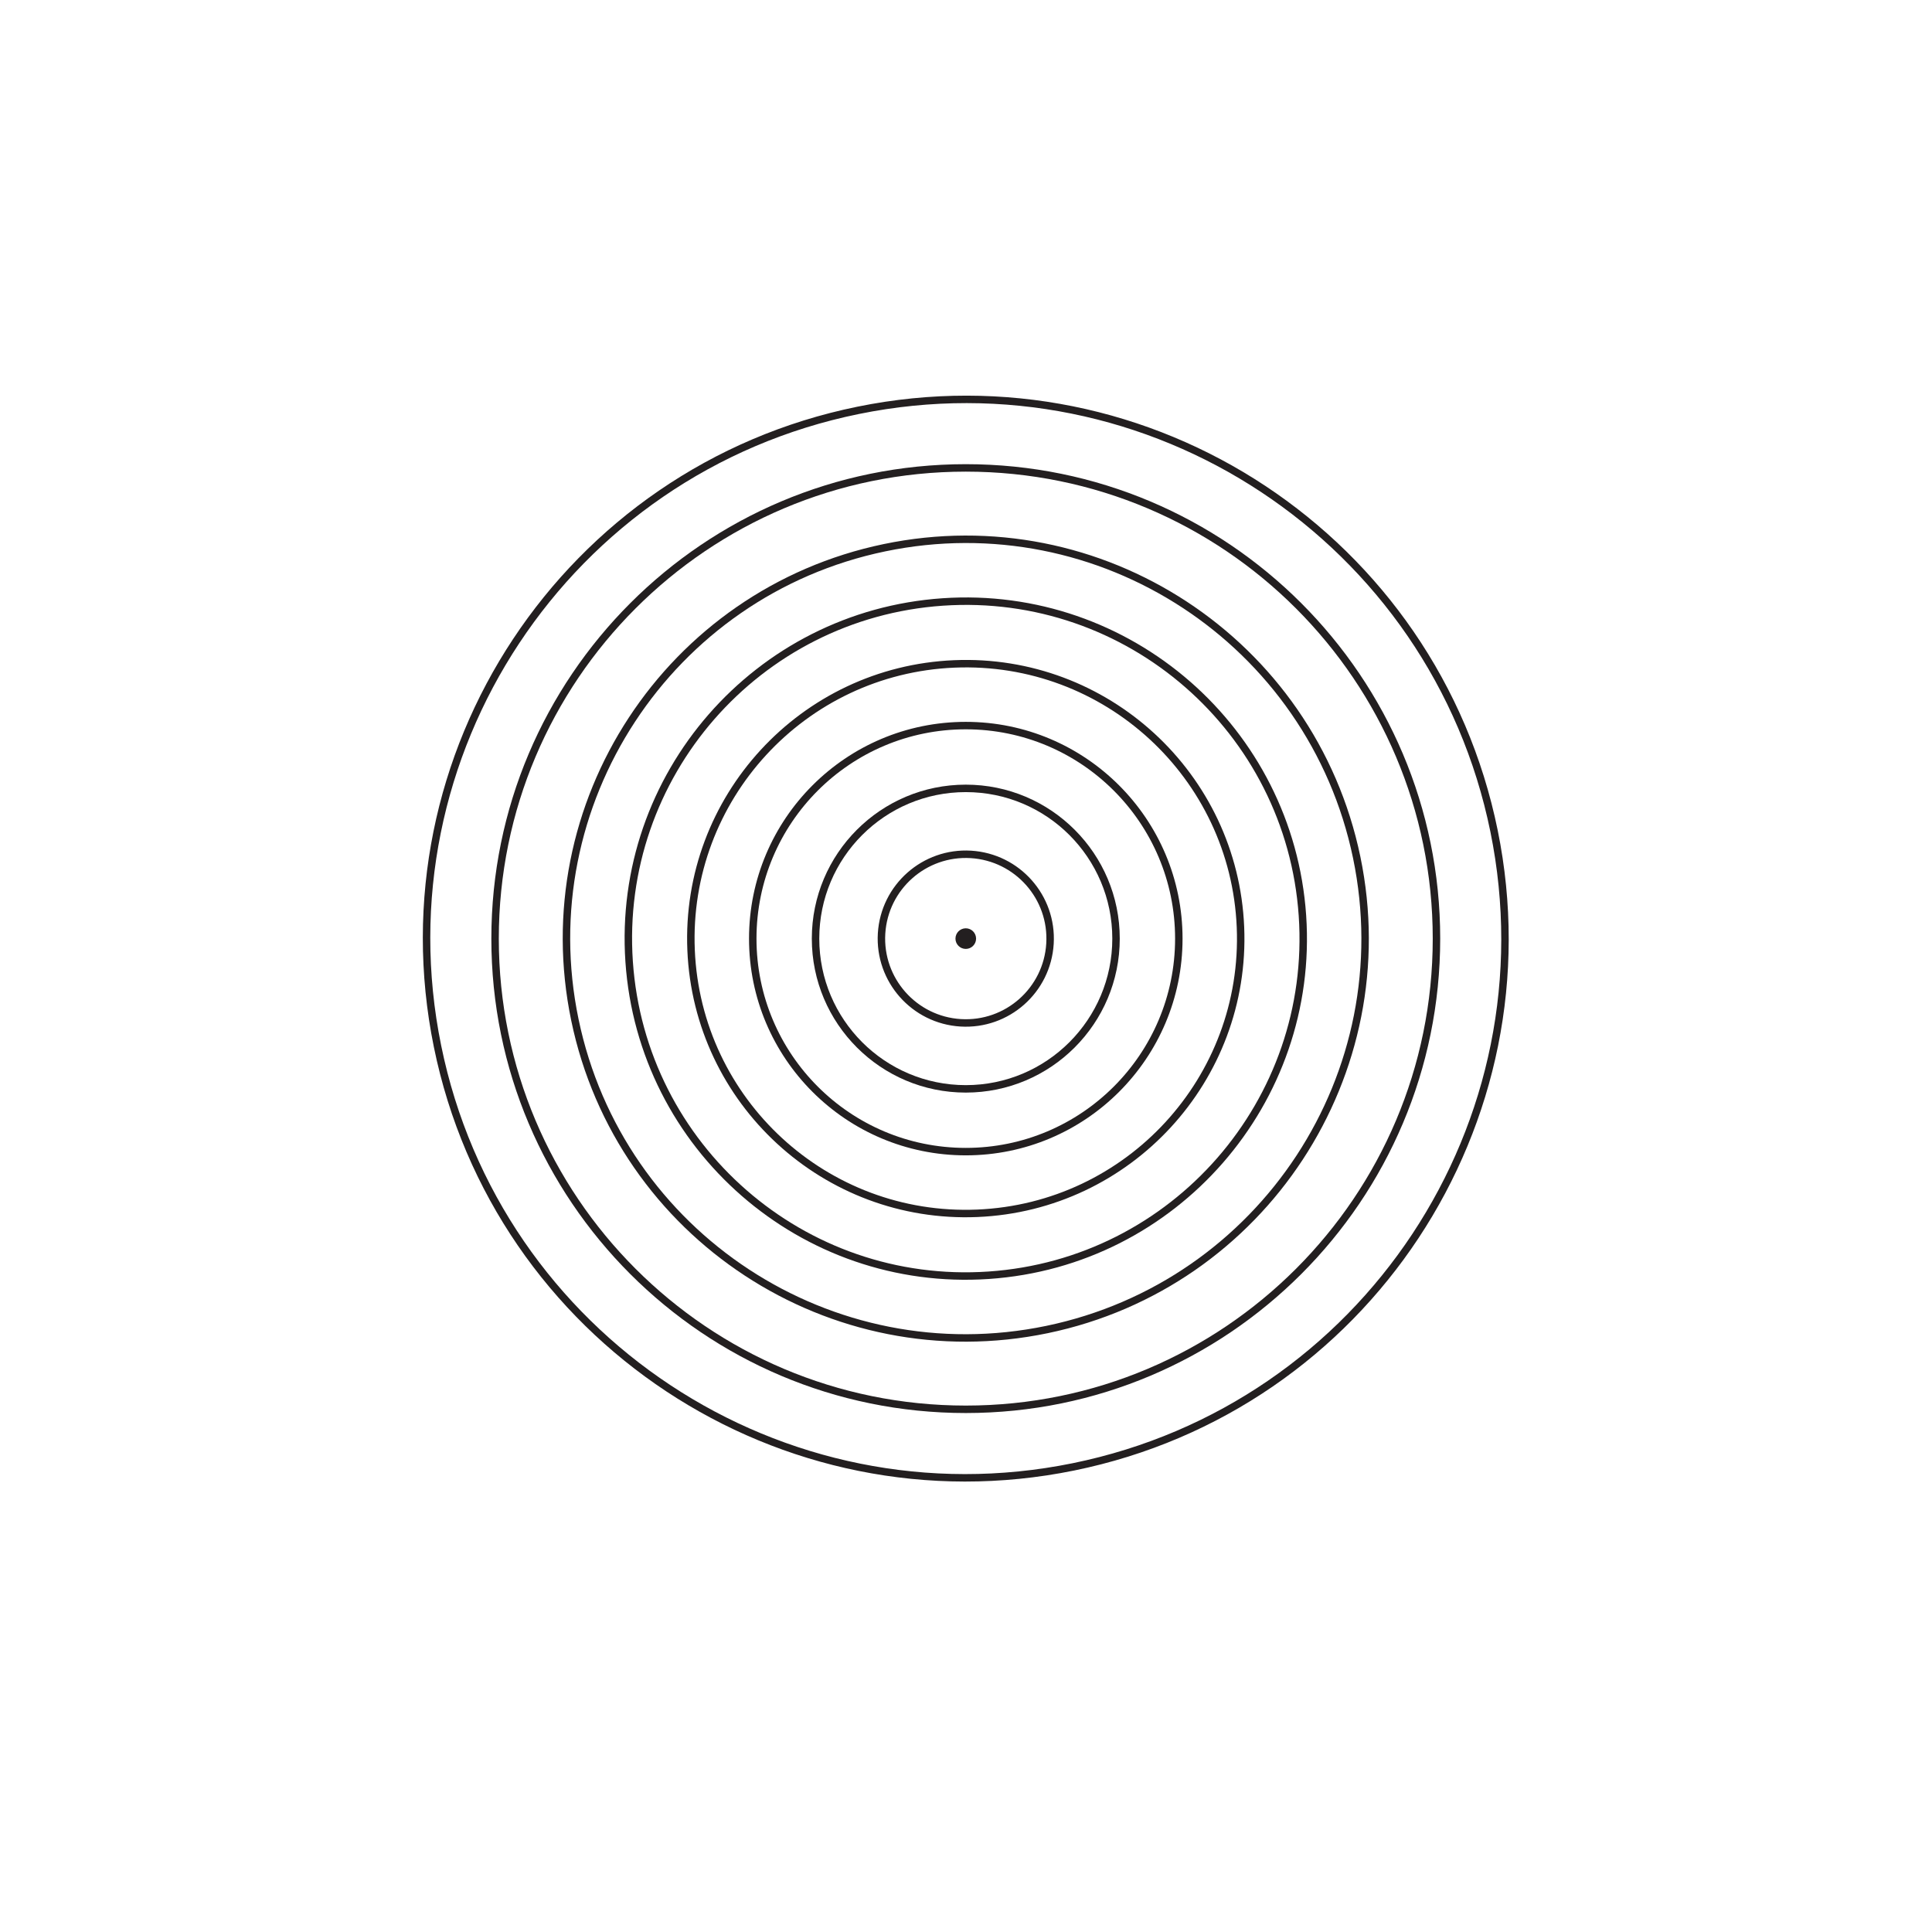
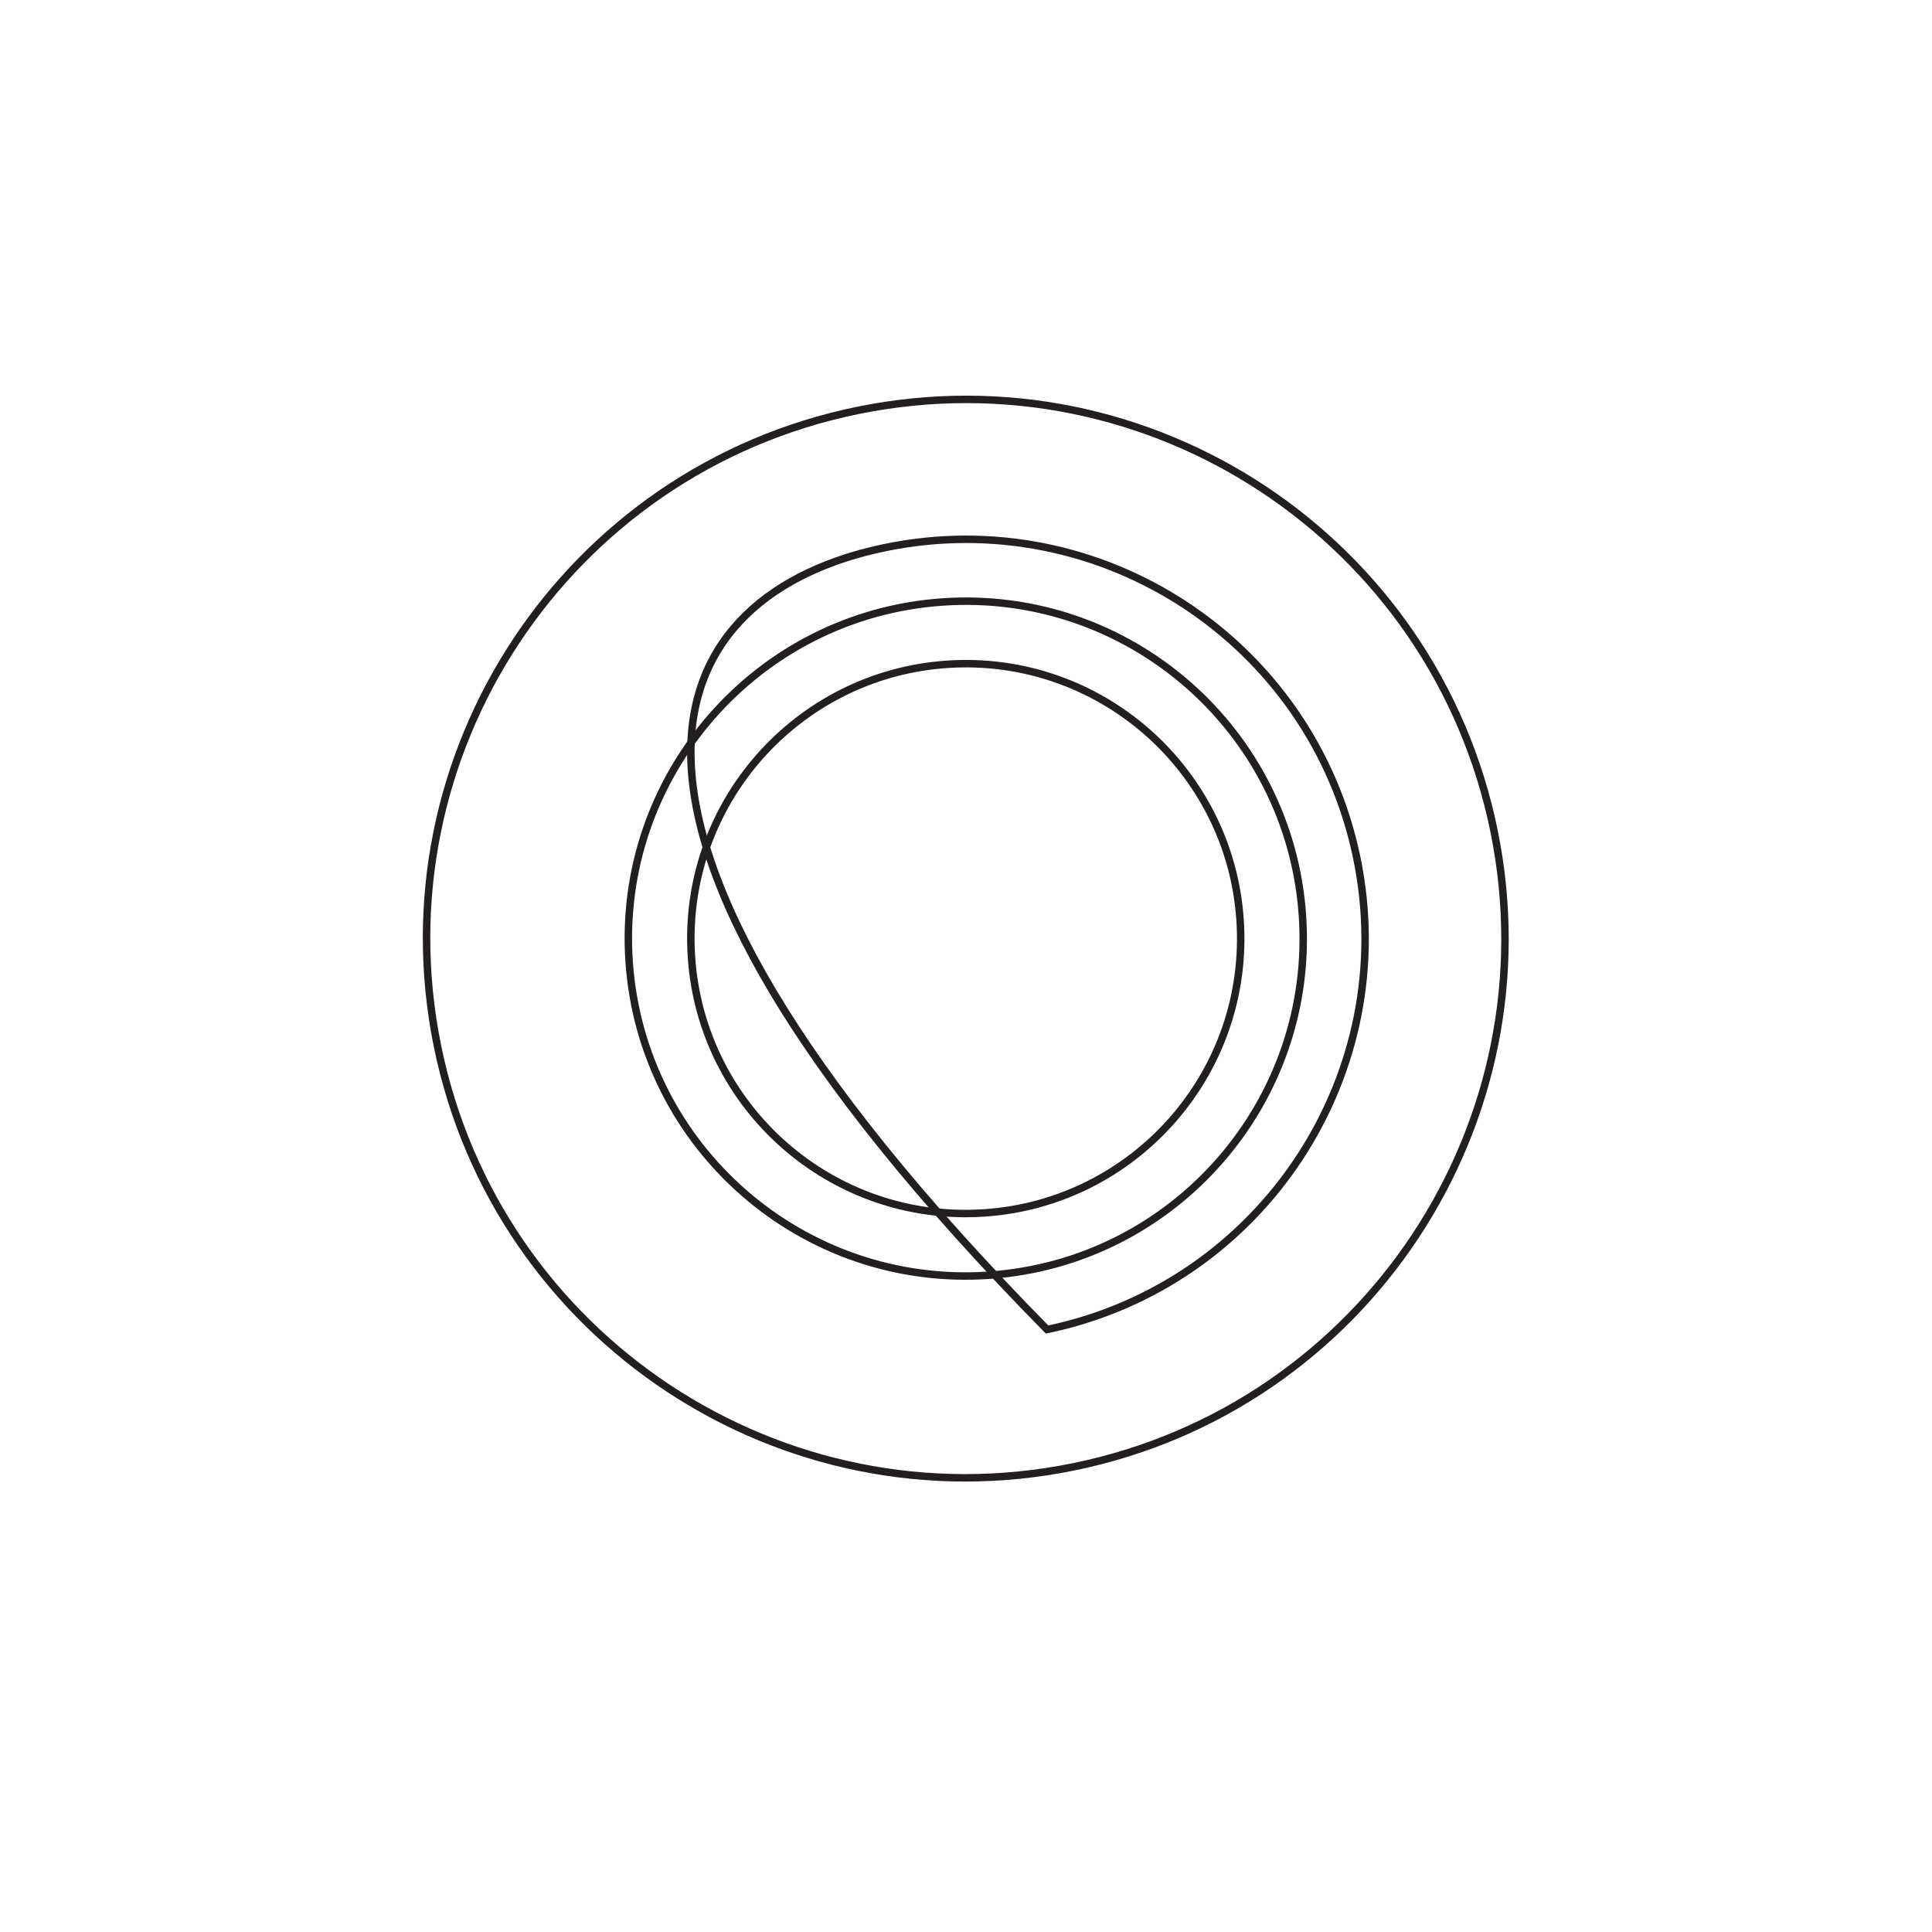
<svg xmlns="http://www.w3.org/2000/svg" xmlns:xlink="http://www.w3.org/1999/xlink" version="1.1" preserveAspectRatio="xMidYMid meet" viewBox="0 0 640 640" width="150" height="150">
  <defs>
    <path d="M355.58 485.92C258.93 505.61 164.62 443.23 144.93 346.58C125.24 249.93 187.63 155.62 284.28 135.93C380.92 116.24 475.23 178.63 494.92 275.28C514.61 371.93 452.22 466.23 355.58 485.92Z" id="ak8zUYN1C" />
-     <path d="M319.93 466.85C233.81 466.85 164 397.04 164 310.93C164 224.81 233.81 155 319.93 155C406.04 155 475.85 224.81 475.85 310.93C475.85 397.04 406.04 466.85 319.93 466.85Z" id="hMTUXsce" />
-     <path d="M346.85 440.42C275.34 455.29 205.31 409.37 190.44 337.85C175.57 266.34 221.49 196.31 293 181.44C364.52 166.57 434.55 212.49 449.42 284C464.28 355.52 418.36 425.54 346.85 440.42Z" id="bjcdUG9mq" />
+     <path d="M346.85 440.42C175.57 266.34 221.49 196.31 293 181.44C364.52 166.57 434.55 212.49 449.42 284C464.28 355.52 418.36 425.54 346.85 440.42Z" id="bjcdUG9mq" />
    <path d="M327.55 422.44C265.96 426.66 212.62 380.14 208.41 318.55C204.2 256.96 250.71 203.62 312.3 199.41C373.9 195.2 427.24 241.71 431.45 303.3C435.66 364.89 389.14 418.24 327.55 422.44Z" id="ej7SYhfg1" />
    <path d="M323.72 401.92C273.47 404.02 231.03 364.98 228.93 314.72C226.83 264.47 265.88 222.03 316.13 219.93C366.39 217.83 408.83 256.87 410.92 307.13C413.02 357.38 373.98 399.82 323.72 401.92Z" id="cgCGsUURA" />
-     <path d="M319.93 381.49C280.95 381.49 249.36 349.9 249.36 310.93C249.36 271.95 280.95 240.36 319.93 240.36C358.9 240.36 390.5 271.95 390.5 310.93C390.5 349.9 358.9 381.49 319.93 381.49Z" id="b1TRzZM0M2" />
-     <path d="M319.93 360.7C292.44 360.7 270.16 338.41 270.16 310.93C270.16 283.44 292.44 261.16 319.93 261.16C347.42 261.16 369.7 283.44 369.7 310.93C369.7 338.41 347.42 360.7 319.93 360.7Z" id="b7LbS8IS20" />
-     <path d="M318.23 338.82C302.83 337.88 291.1 324.64 292.03 309.23C292.97 293.83 306.22 282.1 321.62 283.03C337.03 283.97 348.76 297.22 347.82 312.62C346.88 328.03 333.64 339.76 318.23 338.82Z" id="d2hKvbAcx9" />
-     <path d="M323.34 310.93C323.34 312.81 321.81 314.34 319.93 314.34C318.04 314.34 316.51 312.81 316.51 310.93C316.51 309.04 318.04 307.51 319.93 307.51C321.81 307.51 323.34 309.04 323.34 310.93" id="ePFBxNZjM" />
  </defs>
  <g>
    <g>
      <g>
        <use xlink:href="#ak8zUYN1C" opacity="1" fill="#000000" fill-opacity="0" />
        <g>
          <use xlink:href="#ak8zUYN1C" opacity="1" fill-opacity="0" stroke="#231f20" stroke-width="2.47" stroke-opacity="1" />
        </g>
      </g>
      <g>
        <use xlink:href="#hMTUXsce" opacity="1" fill="#000000" fill-opacity="0" />
        <g>
          <use xlink:href="#hMTUXsce" opacity="1" fill-opacity="0" stroke="#231f20" stroke-width="2.47" stroke-opacity="1" />
        </g>
      </g>
      <g>
        <use xlink:href="#bjcdUG9mq" opacity="1" fill="#000000" fill-opacity="0" />
        <g>
          <use xlink:href="#bjcdUG9mq" opacity="1" fill-opacity="0" stroke="#231f20" stroke-width="2.47" stroke-opacity="1" />
        </g>
      </g>
      <g>
        <use xlink:href="#ej7SYhfg1" opacity="1" fill="#000000" fill-opacity="0" />
        <g>
          <use xlink:href="#ej7SYhfg1" opacity="1" fill-opacity="0" stroke="#231f20" stroke-width="2.47" stroke-opacity="1" />
        </g>
      </g>
      <g>
        <use xlink:href="#cgCGsUURA" opacity="1" fill="#000000" fill-opacity="0" />
        <g>
          <use xlink:href="#cgCGsUURA" opacity="1" fill-opacity="0" stroke="#231f20" stroke-width="2.47" stroke-opacity="1" />
        </g>
      </g>
      <g>
        <use xlink:href="#b1TRzZM0M2" opacity="1" fill="#000000" fill-opacity="0" />
        <g>
          <use xlink:href="#b1TRzZM0M2" opacity="1" fill-opacity="0" stroke="#231f20" stroke-width="2.47" stroke-opacity="1" />
        </g>
      </g>
      <g>
        <use xlink:href="#b7LbS8IS20" opacity="1" fill="#000000" fill-opacity="0" />
        <g>
          <use xlink:href="#b7LbS8IS20" opacity="1" fill-opacity="0" stroke="#231f20" stroke-width="2.47" stroke-opacity="1" />
        </g>
      </g>
      <g>
        <use xlink:href="#d2hKvbAcx9" opacity="1" fill="#000000" fill-opacity="0" />
        <g>
          <use xlink:href="#d2hKvbAcx9" opacity="1" fill-opacity="0" stroke="#231f20" stroke-width="2.47" stroke-opacity="1" />
        </g>
      </g>
      <g>
        <use xlink:href="#ePFBxNZjM" opacity="1" fill="#231f20" fill-opacity="1" />
        <g>
          <use xlink:href="#ePFBxNZjM" opacity="1" fill-opacity="0" stroke="#000000" stroke-width="1" stroke-opacity="0" />
        </g>
      </g>
    </g>
  </g>
</svg>